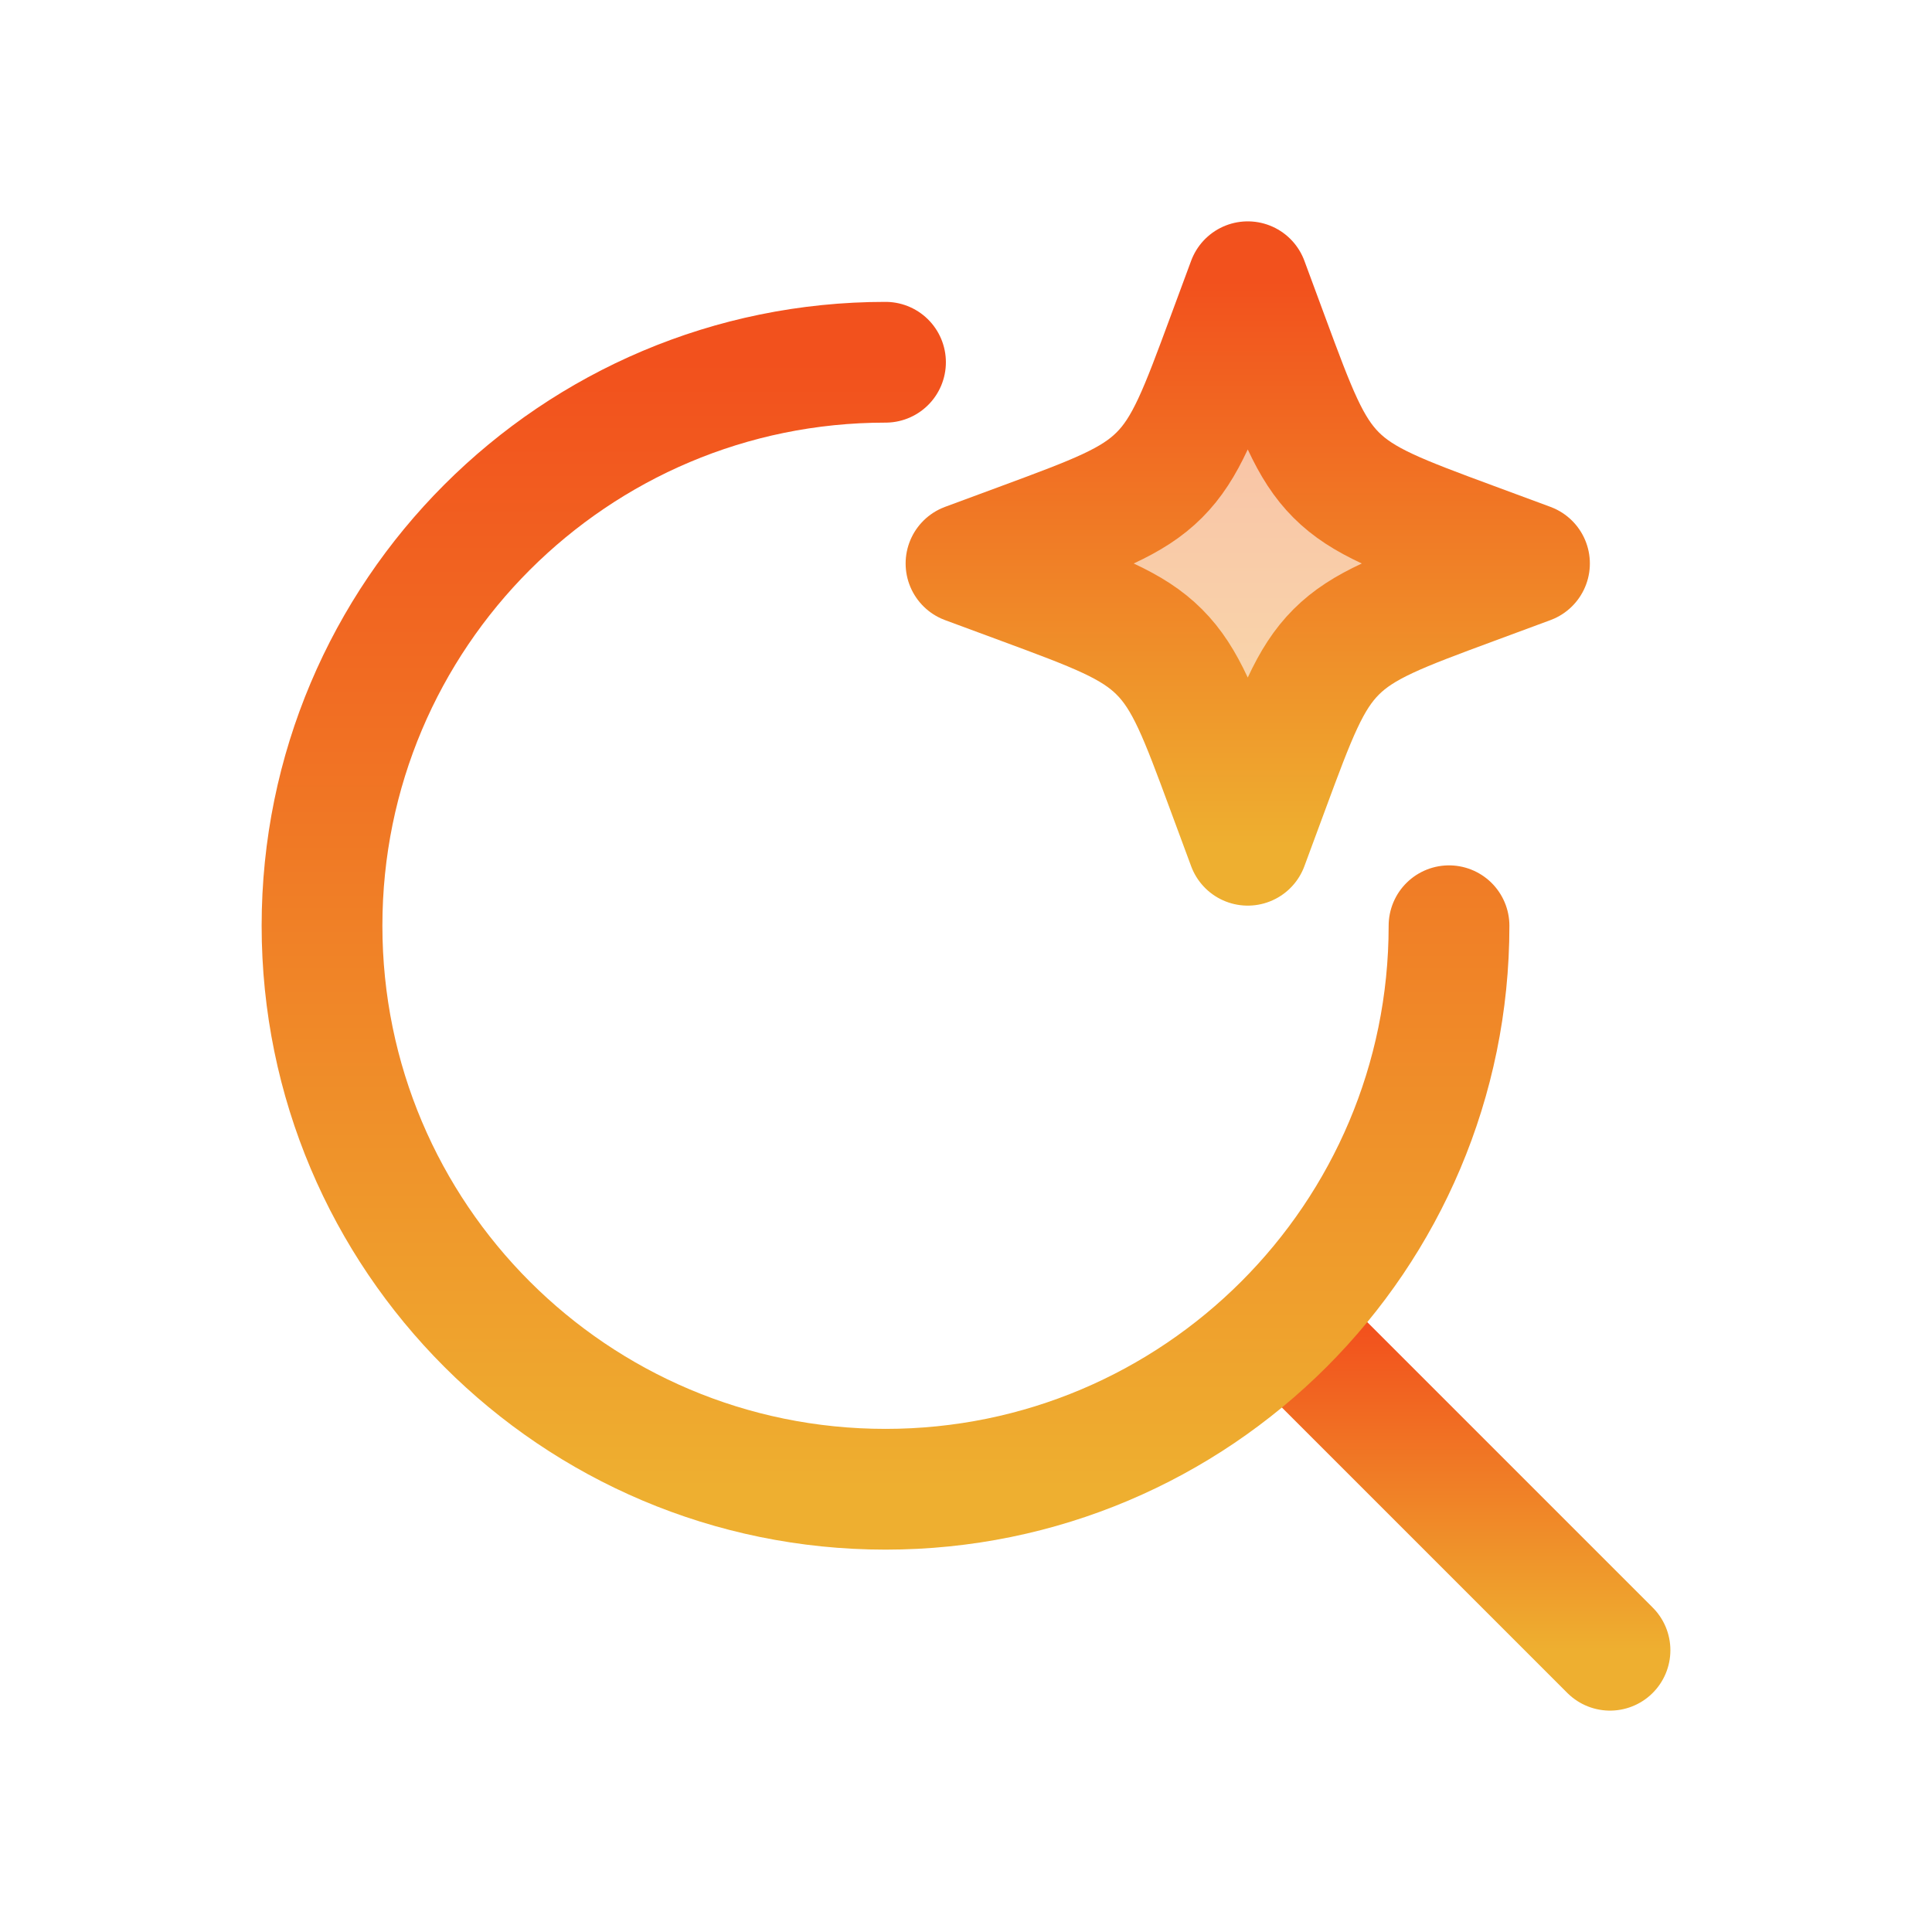
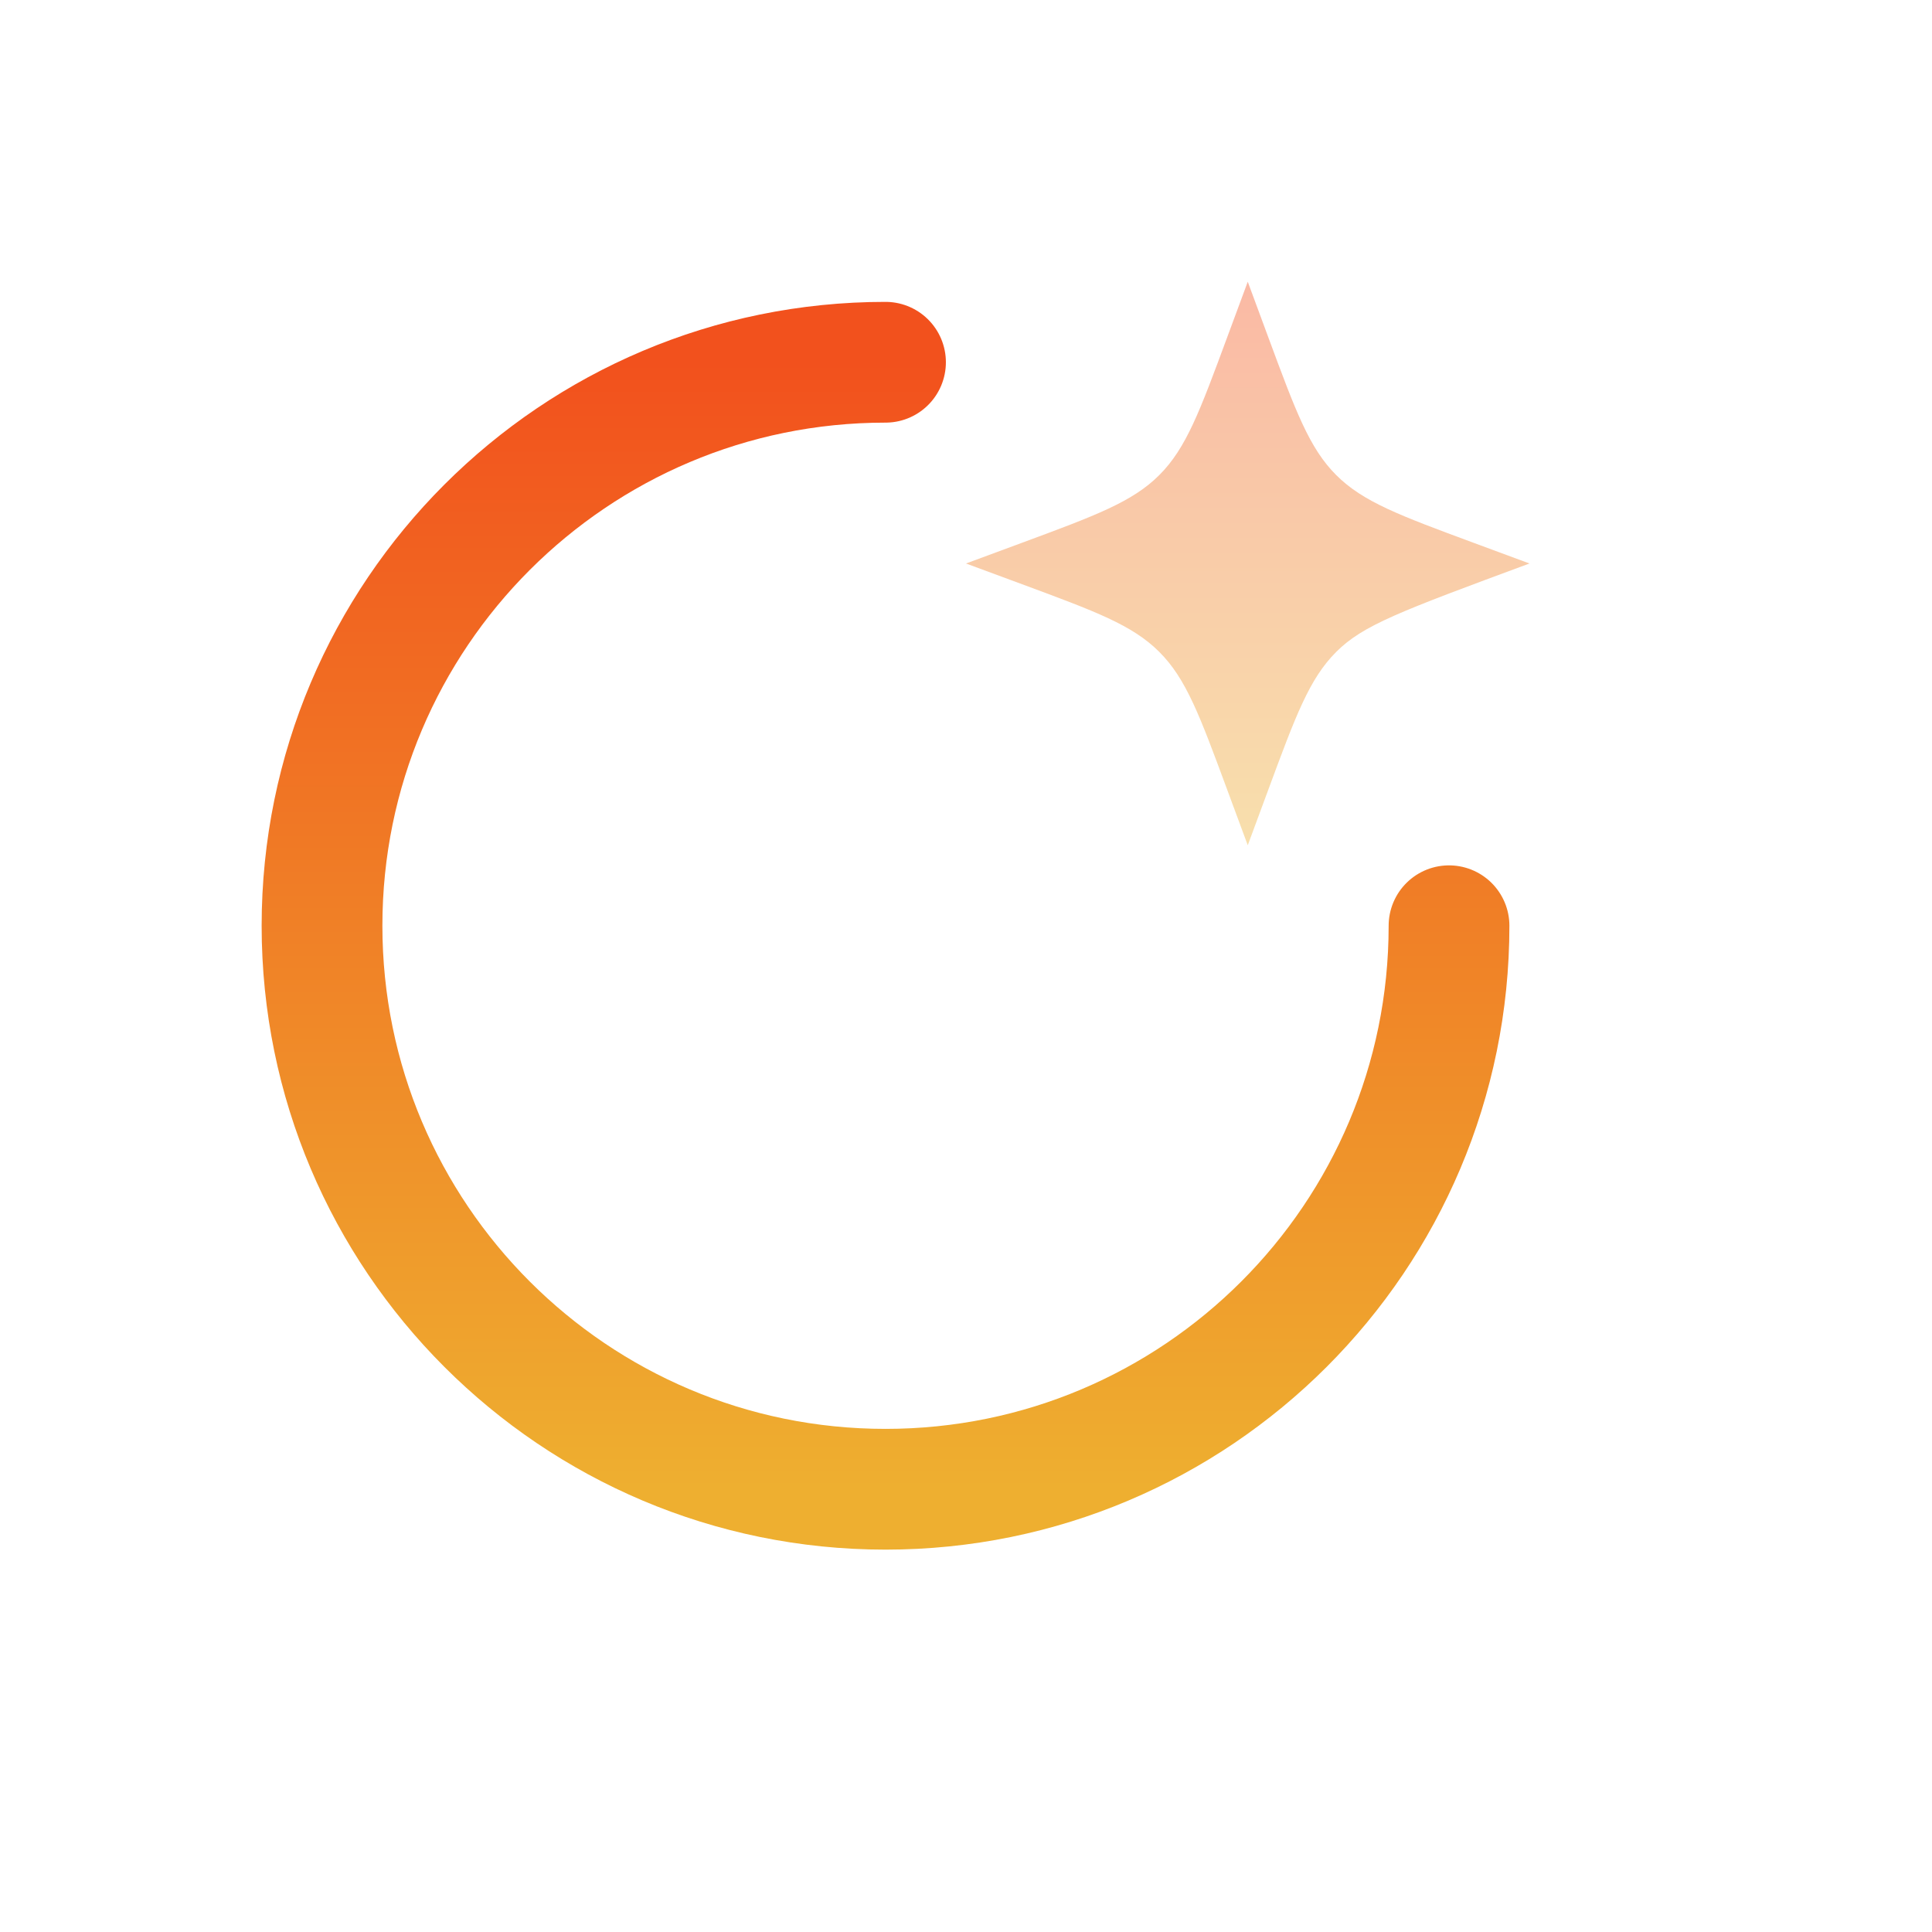
<svg xmlns="http://www.w3.org/2000/svg" width="86" height="86" viewBox="0 0 86 86" fill="none">
-   <path opacity="0.4" d="M55.542 12.541L56.466 15.039C57.678 18.314 58.284 19.952 59.478 21.146C60.673 22.341 62.311 22.947 65.586 24.159L68.083 25.083L65.586 26.007C62.311 27.219 60.673 27.825 59.478 29.02C58.284 30.214 57.678 31.852 56.466 35.127L55.542 37.625L54.617 35.127C53.406 31.852 52.8 30.214 51.605 29.02C50.41 27.825 48.773 27.219 45.498 26.007L43 25.083L45.498 24.159C48.773 22.947 50.41 22.341 51.605 21.146C52.8 19.952 53.406 18.314 54.617 15.039L55.542 12.541Z" fill="url(#paint0_linear_1371_46402)" />
-   <path d="M57.334 59.125L71.667 73.458" stroke="url(#paint1_linear_1371_46402)" stroke-width="5.375" stroke-linecap="round" stroke-linejoin="round" />
+   <path opacity="0.4" d="M55.542 12.541L56.466 15.039C57.678 18.314 58.284 19.952 59.478 21.146C60.673 22.341 62.311 22.947 65.586 24.159L68.083 25.083C62.311 27.219 60.673 27.825 59.478 29.02C58.284 30.214 57.678 31.852 56.466 35.127L55.542 37.625L54.617 35.127C53.406 31.852 52.8 30.214 51.605 29.02C50.41 27.825 48.773 27.219 45.498 26.007L43 25.083L45.498 24.159C48.773 22.947 50.41 22.341 51.605 21.146C52.8 19.952 53.406 18.314 54.617 15.039L55.542 12.541Z" fill="url(#paint0_linear_1371_46402)" />
  <path d="M64.501 41.208C64.501 55.061 53.27 66.292 39.417 66.292C25.564 66.292 14.334 55.061 14.334 41.208C14.334 27.355 25.564 16.125 39.417 16.125" stroke="url(#paint2_linear_1371_46402)" stroke-width="5.375" stroke-linecap="round" stroke-linejoin="round" />
-   <path d="M55.542 12.541L56.466 15.039C57.678 18.314 58.284 19.952 59.478 21.146C60.673 22.341 62.311 22.947 65.586 24.159L68.083 25.083L65.586 26.007C62.311 27.219 60.673 27.825 59.478 29.02C58.284 30.214 57.678 31.852 56.466 35.127L55.542 37.625L54.617 35.127C53.406 31.852 52.8 30.214 51.605 29.02C50.41 27.825 48.773 27.219 45.498 26.007L43 25.083L45.498 24.159C48.773 22.947 50.41 22.341 51.605 21.146C52.8 19.952 53.406 18.314 54.617 15.039L55.542 12.541Z" stroke="url(#paint3_linear_1371_46402)" stroke-width="5.375" stroke-linecap="round" stroke-linejoin="round" />
  <defs>
    <linearGradient id="paint0_linear_1371_46402" x1="55.542" y1="12.541" x2="55.542" y2="37.625" gradientUnits="userSpaceOnUse">
      <stop stop-color="#F2511D" />
      <stop offset="1" stop-color="#EEAF30" />
    </linearGradient>
    <linearGradient id="paint1_linear_1371_46402" x1="64.501" y1="59.125" x2="64.501" y2="73.458" gradientUnits="userSpaceOnUse">
      <stop stop-color="#F2511D" />
      <stop offset="1" stop-color="#EEAF30" />
    </linearGradient>
    <linearGradient id="paint2_linear_1371_46402" x1="39.417" y1="16.125" x2="39.417" y2="66.292" gradientUnits="userSpaceOnUse">
      <stop stop-color="#F2511D" />
      <stop offset="1" stop-color="#EEAF30" />
    </linearGradient>
    <linearGradient id="paint3_linear_1371_46402" x1="55.542" y1="12.541" x2="55.542" y2="37.625" gradientUnits="userSpaceOnUse">
      <stop stop-color="#F2511D" />
      <stop offset="1" stop-color="#EEAF30" />
    </linearGradient>
  </defs>
</svg>